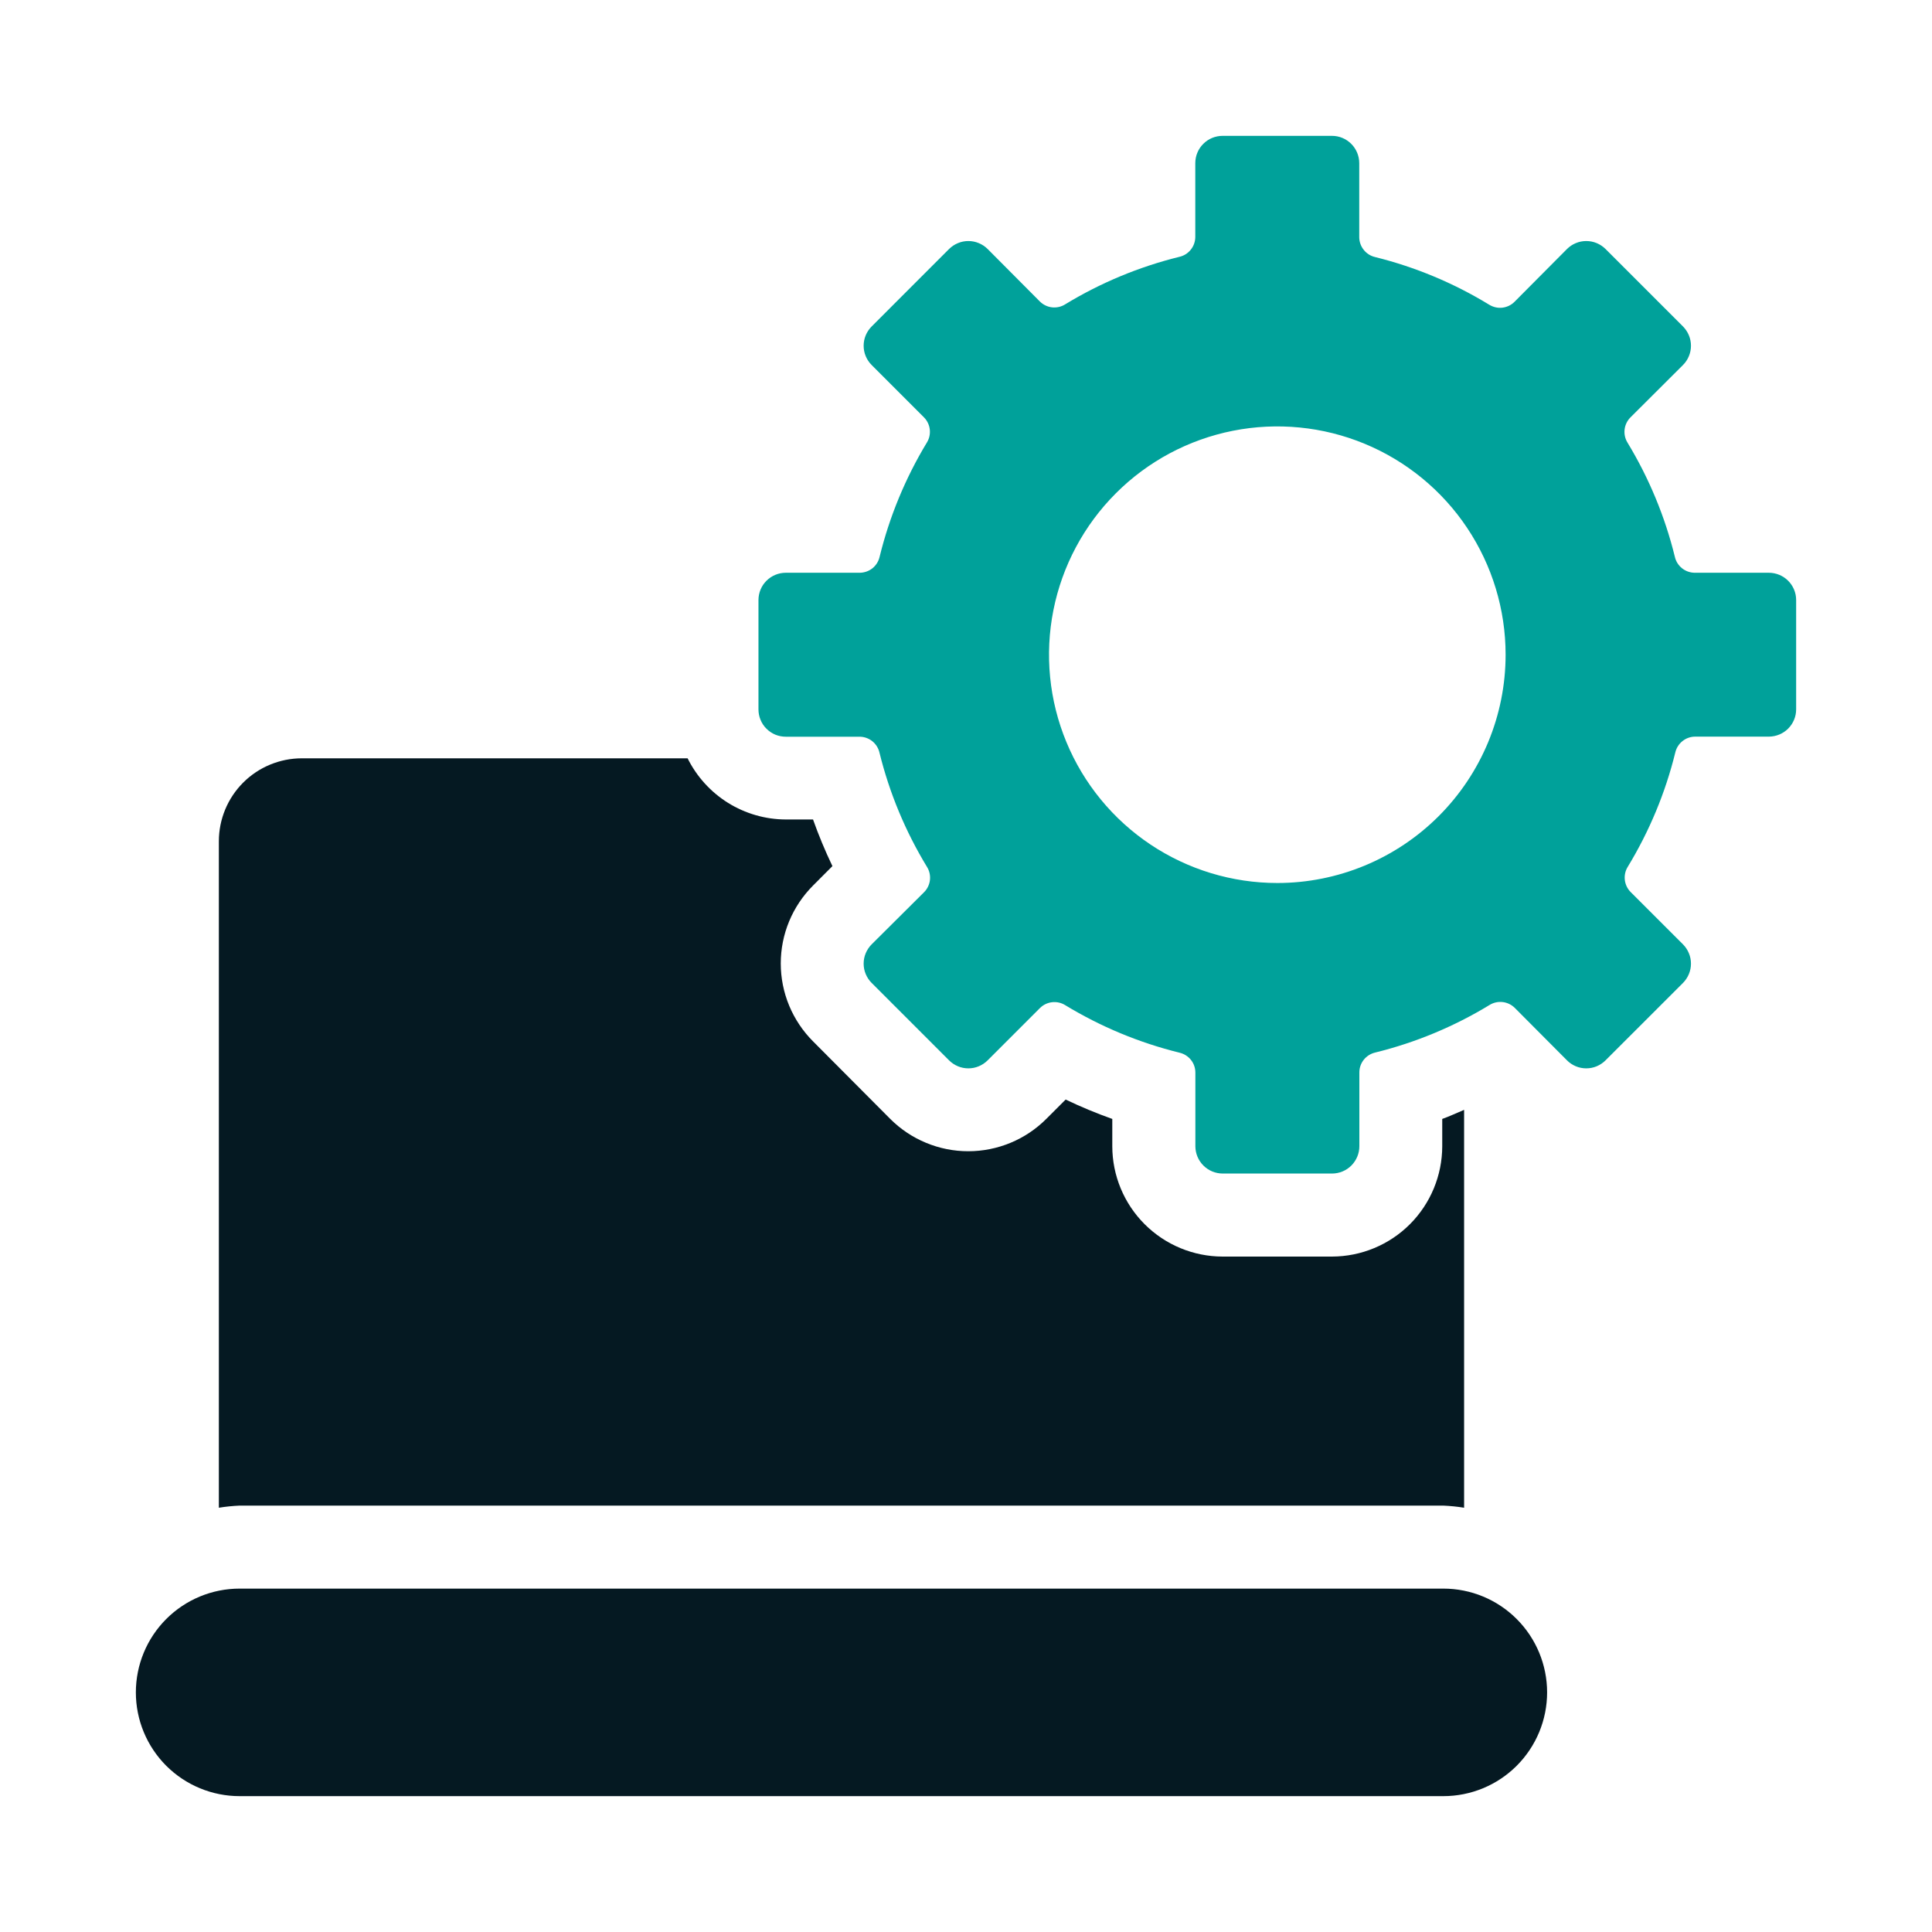
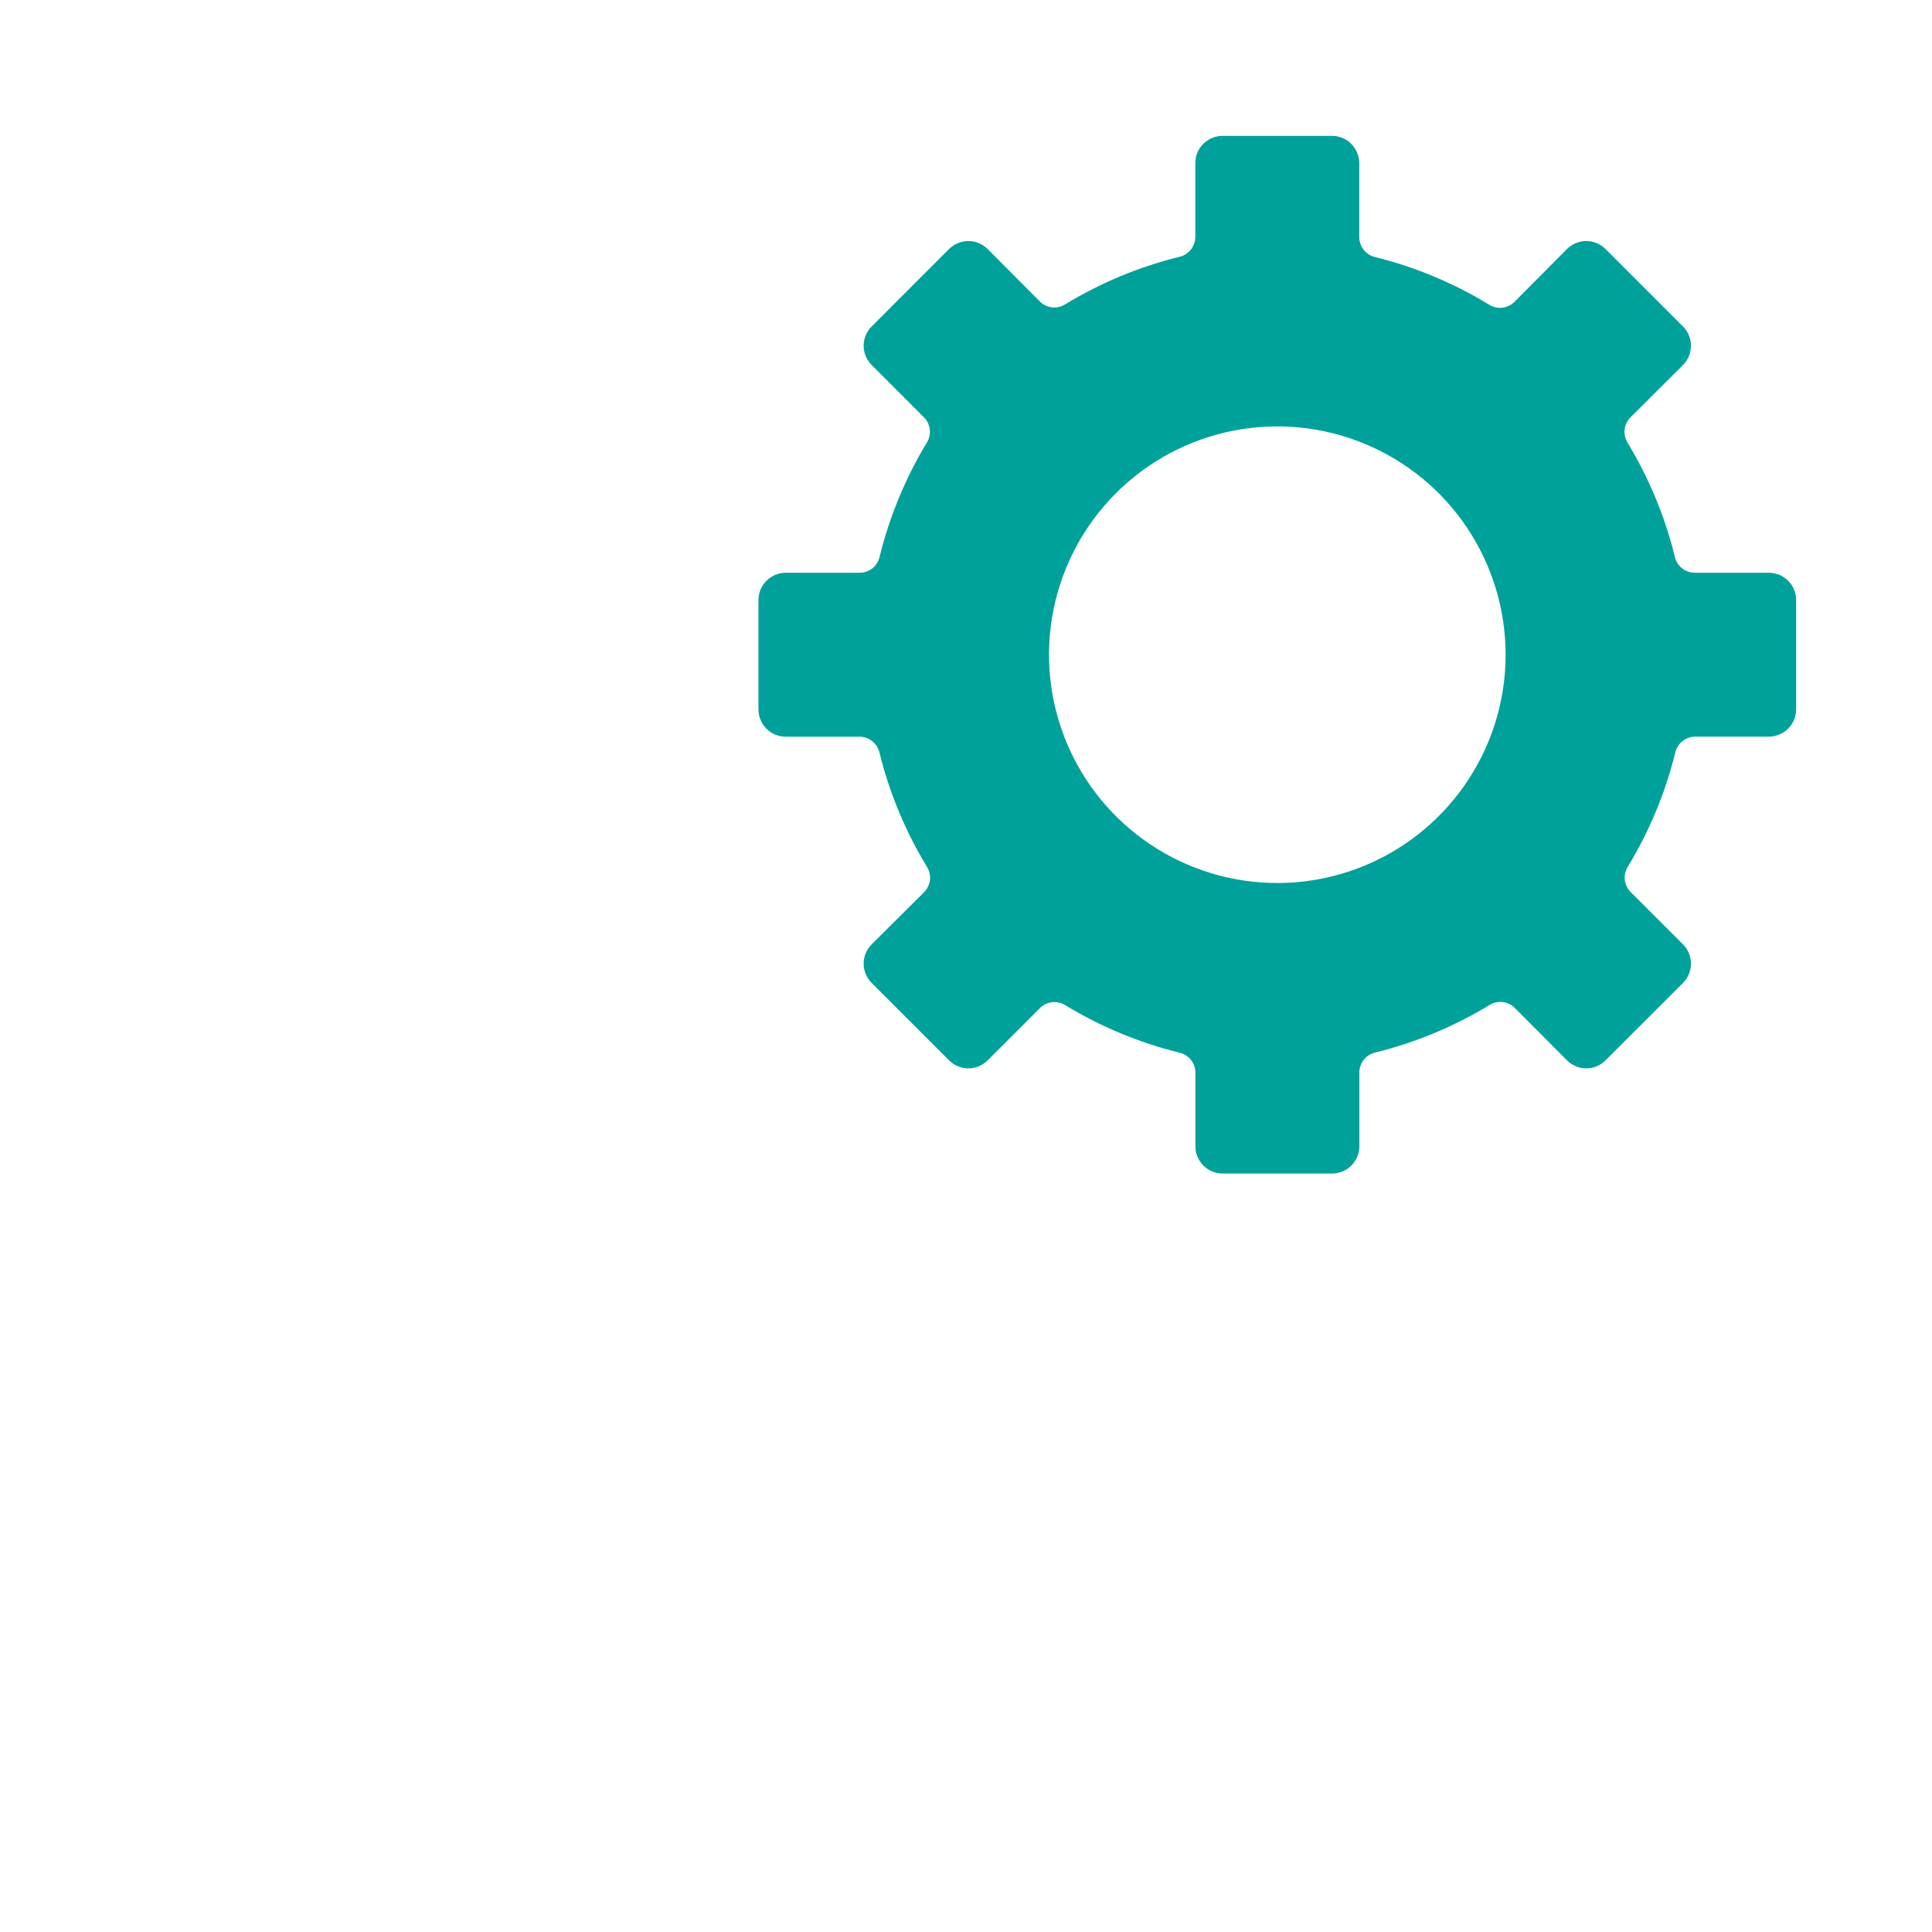
<svg xmlns="http://www.w3.org/2000/svg" width="50" height="50" viewBox="0 0 50 50" fill="none">
-   <path d="M37.353 41.113H6.201C5.489 41.113 4.806 41.396 4.302 41.9C3.799 42.404 3.516 43.087 3.516 43.799C3.516 44.511 3.799 45.194 4.302 45.698C4.806 46.201 5.489 46.484 6.201 46.484H37.353C38.066 46.484 38.749 46.201 39.252 45.698C39.756 45.194 40.039 44.511 40.039 43.799C40.039 43.087 39.756 42.404 39.252 41.9C38.749 41.396 38.066 41.113 37.353 41.113ZM37.353 38.965C37.533 38.973 37.713 38.991 37.891 39.02V28.723C37.702 28.801 37.518 28.89 37.325 28.958V29.665C37.324 30.421 37.023 31.147 36.489 31.682C35.954 32.217 35.229 32.518 34.473 32.52H31.641C30.884 32.519 30.158 32.217 29.623 31.682C29.088 31.147 28.787 30.422 28.786 29.665V28.958C28.375 28.812 27.972 28.645 27.579 28.456L27.078 28.957C26.813 29.222 26.498 29.433 26.152 29.576C25.805 29.72 25.434 29.794 25.059 29.794C24.683 29.794 24.312 29.72 23.966 29.576C23.619 29.433 23.304 29.222 23.039 28.957L21.044 26.953C20.779 26.688 20.568 26.373 20.424 26.027C20.28 25.68 20.206 25.309 20.206 24.934C20.206 24.559 20.28 24.188 20.424 23.841C20.568 23.495 20.779 23.18 21.044 22.915L21.543 22.415C21.355 22.022 21.187 21.619 21.041 21.208H20.334C19.806 21.206 19.288 21.056 18.84 20.777C18.392 20.497 18.03 20.098 17.795 19.625H7.812C7.243 19.625 6.696 19.851 6.293 20.254C5.89 20.657 5.664 21.204 5.664 21.773V39.02C5.842 38.991 6.021 38.973 6.201 38.965H37.353Z" fill="#051922" />
  <path d="M45.777 14.823H43.859C43.74 14.822 43.624 14.781 43.53 14.706C43.437 14.631 43.371 14.527 43.345 14.41C43.09 13.37 42.677 12.375 42.122 11.459C42.059 11.358 42.031 11.238 42.044 11.119C42.057 11 42.11 10.889 42.194 10.804L43.555 9.447C43.62 9.382 43.673 9.304 43.708 9.218C43.744 9.132 43.762 9.041 43.762 8.948C43.762 8.855 43.744 8.763 43.708 8.677C43.673 8.592 43.62 8.514 43.555 8.448L41.552 6.445C41.486 6.38 41.408 6.327 41.323 6.292C41.237 6.256 41.145 6.238 41.052 6.238C40.959 6.238 40.867 6.256 40.782 6.292C40.696 6.327 40.618 6.38 40.553 6.445L39.194 7.812C39.109 7.897 38.998 7.949 38.879 7.963C38.76 7.976 38.641 7.948 38.539 7.885C37.624 7.326 36.629 6.911 35.589 6.653C35.472 6.626 35.368 6.561 35.294 6.467C35.219 6.374 35.178 6.258 35.177 6.139V4.223C35.177 4.036 35.103 3.856 34.971 3.724C34.839 3.591 34.66 3.516 34.473 3.516H31.641C31.453 3.516 31.273 3.59 31.141 3.723C31.008 3.855 30.934 4.035 30.934 4.223V6.134C30.933 6.253 30.892 6.369 30.817 6.462C30.742 6.556 30.638 6.621 30.521 6.647C29.48 6.904 28.484 7.318 27.567 7.876C27.466 7.94 27.346 7.967 27.227 7.954C27.108 7.941 26.997 7.887 26.912 7.803L25.561 6.445C25.495 6.38 25.417 6.327 25.331 6.292C25.246 6.256 25.154 6.238 25.061 6.238C24.968 6.238 24.876 6.256 24.791 6.292C24.705 6.327 24.627 6.38 24.561 6.445L22.559 8.448C22.493 8.514 22.441 8.592 22.405 8.677C22.369 8.763 22.351 8.855 22.351 8.948C22.351 9.041 22.369 9.132 22.405 9.218C22.441 9.304 22.493 9.382 22.559 9.447L23.913 10.802C23.997 10.887 24.05 10.998 24.063 11.117C24.076 11.236 24.049 11.356 23.985 11.457C23.431 12.374 23.019 13.37 22.764 14.411C22.737 14.528 22.672 14.632 22.579 14.707C22.485 14.781 22.369 14.822 22.25 14.823H20.336C20.149 14.823 19.97 14.897 19.837 15.029C19.704 15.161 19.63 15.34 19.629 15.527V18.359C19.629 18.452 19.647 18.544 19.683 18.63C19.718 18.716 19.77 18.794 19.836 18.859C19.902 18.925 19.98 18.977 20.065 19.013C20.151 19.048 20.243 19.066 20.336 19.066H22.247C22.367 19.067 22.482 19.108 22.576 19.183C22.669 19.258 22.734 19.362 22.761 19.479C23.017 20.52 23.432 21.516 23.989 22.433C24.053 22.534 24.08 22.654 24.067 22.773C24.054 22.892 24.001 23.003 23.917 23.088L22.559 24.439C22.493 24.505 22.441 24.583 22.405 24.669C22.369 24.754 22.351 24.846 22.351 24.939C22.351 25.032 22.369 25.124 22.405 25.209C22.441 25.295 22.493 25.373 22.559 25.439L24.561 27.441C24.627 27.507 24.705 27.559 24.791 27.595C24.876 27.631 24.968 27.649 25.061 27.649C25.154 27.649 25.246 27.631 25.331 27.595C25.417 27.559 25.495 27.507 25.561 27.441L26.915 26.087C27 26.003 27.111 25.95 27.23 25.937C27.349 25.924 27.469 25.951 27.57 26.015C28.487 26.572 29.483 26.986 30.524 27.243C30.641 27.27 30.745 27.335 30.82 27.428C30.895 27.521 30.936 27.637 30.936 27.757V29.668C30.938 29.854 31.012 30.033 31.144 30.164C31.276 30.296 31.454 30.37 31.641 30.371H34.473C34.66 30.371 34.84 30.297 34.973 30.164C35.105 30.031 35.18 29.852 35.18 29.664V27.753C35.18 27.633 35.221 27.518 35.296 27.424C35.371 27.331 35.475 27.266 35.592 27.239C36.633 26.983 37.63 26.568 38.546 26.011C38.647 25.947 38.767 25.92 38.886 25.933C39.005 25.946 39.116 25.999 39.201 26.083L40.553 27.441C40.618 27.507 40.696 27.559 40.782 27.595C40.867 27.631 40.959 27.649 41.052 27.649C41.145 27.649 41.237 27.631 41.323 27.595C41.408 27.559 41.486 27.507 41.552 27.441L43.555 25.439C43.62 25.373 43.673 25.295 43.708 25.209C43.744 25.124 43.762 25.032 43.762 24.939C43.762 24.846 43.744 24.754 43.708 24.669C43.673 24.583 43.62 24.505 43.555 24.439L42.2 23.085C42.116 23 42.063 22.889 42.05 22.77C42.037 22.651 42.064 22.531 42.128 22.43C42.685 21.513 43.1 20.517 43.356 19.476C43.383 19.359 43.448 19.255 43.542 19.18C43.635 19.105 43.751 19.064 43.87 19.064H45.781C45.968 19.062 46.146 18.988 46.278 18.856C46.409 18.724 46.484 18.546 46.484 18.359V15.527C46.484 15.34 46.409 15.161 46.276 15.029C46.144 14.897 45.964 14.823 45.777 14.823ZM33.057 22.852C31.888 22.852 30.746 22.505 29.774 21.856C28.803 21.207 28.045 20.284 27.598 19.204C27.151 18.125 27.034 16.937 27.262 15.791C27.49 14.645 28.053 13.592 28.879 12.766C29.705 11.939 30.758 11.377 31.904 11.149C33.05 10.921 34.238 11.038 35.318 11.485C36.397 11.932 37.32 12.689 37.969 13.661C38.618 14.633 38.965 15.775 38.965 16.943C38.965 18.51 38.342 20.013 37.234 21.121C36.126 22.229 34.624 22.852 33.057 22.852Z" fill="#00A19A" />
</svg>